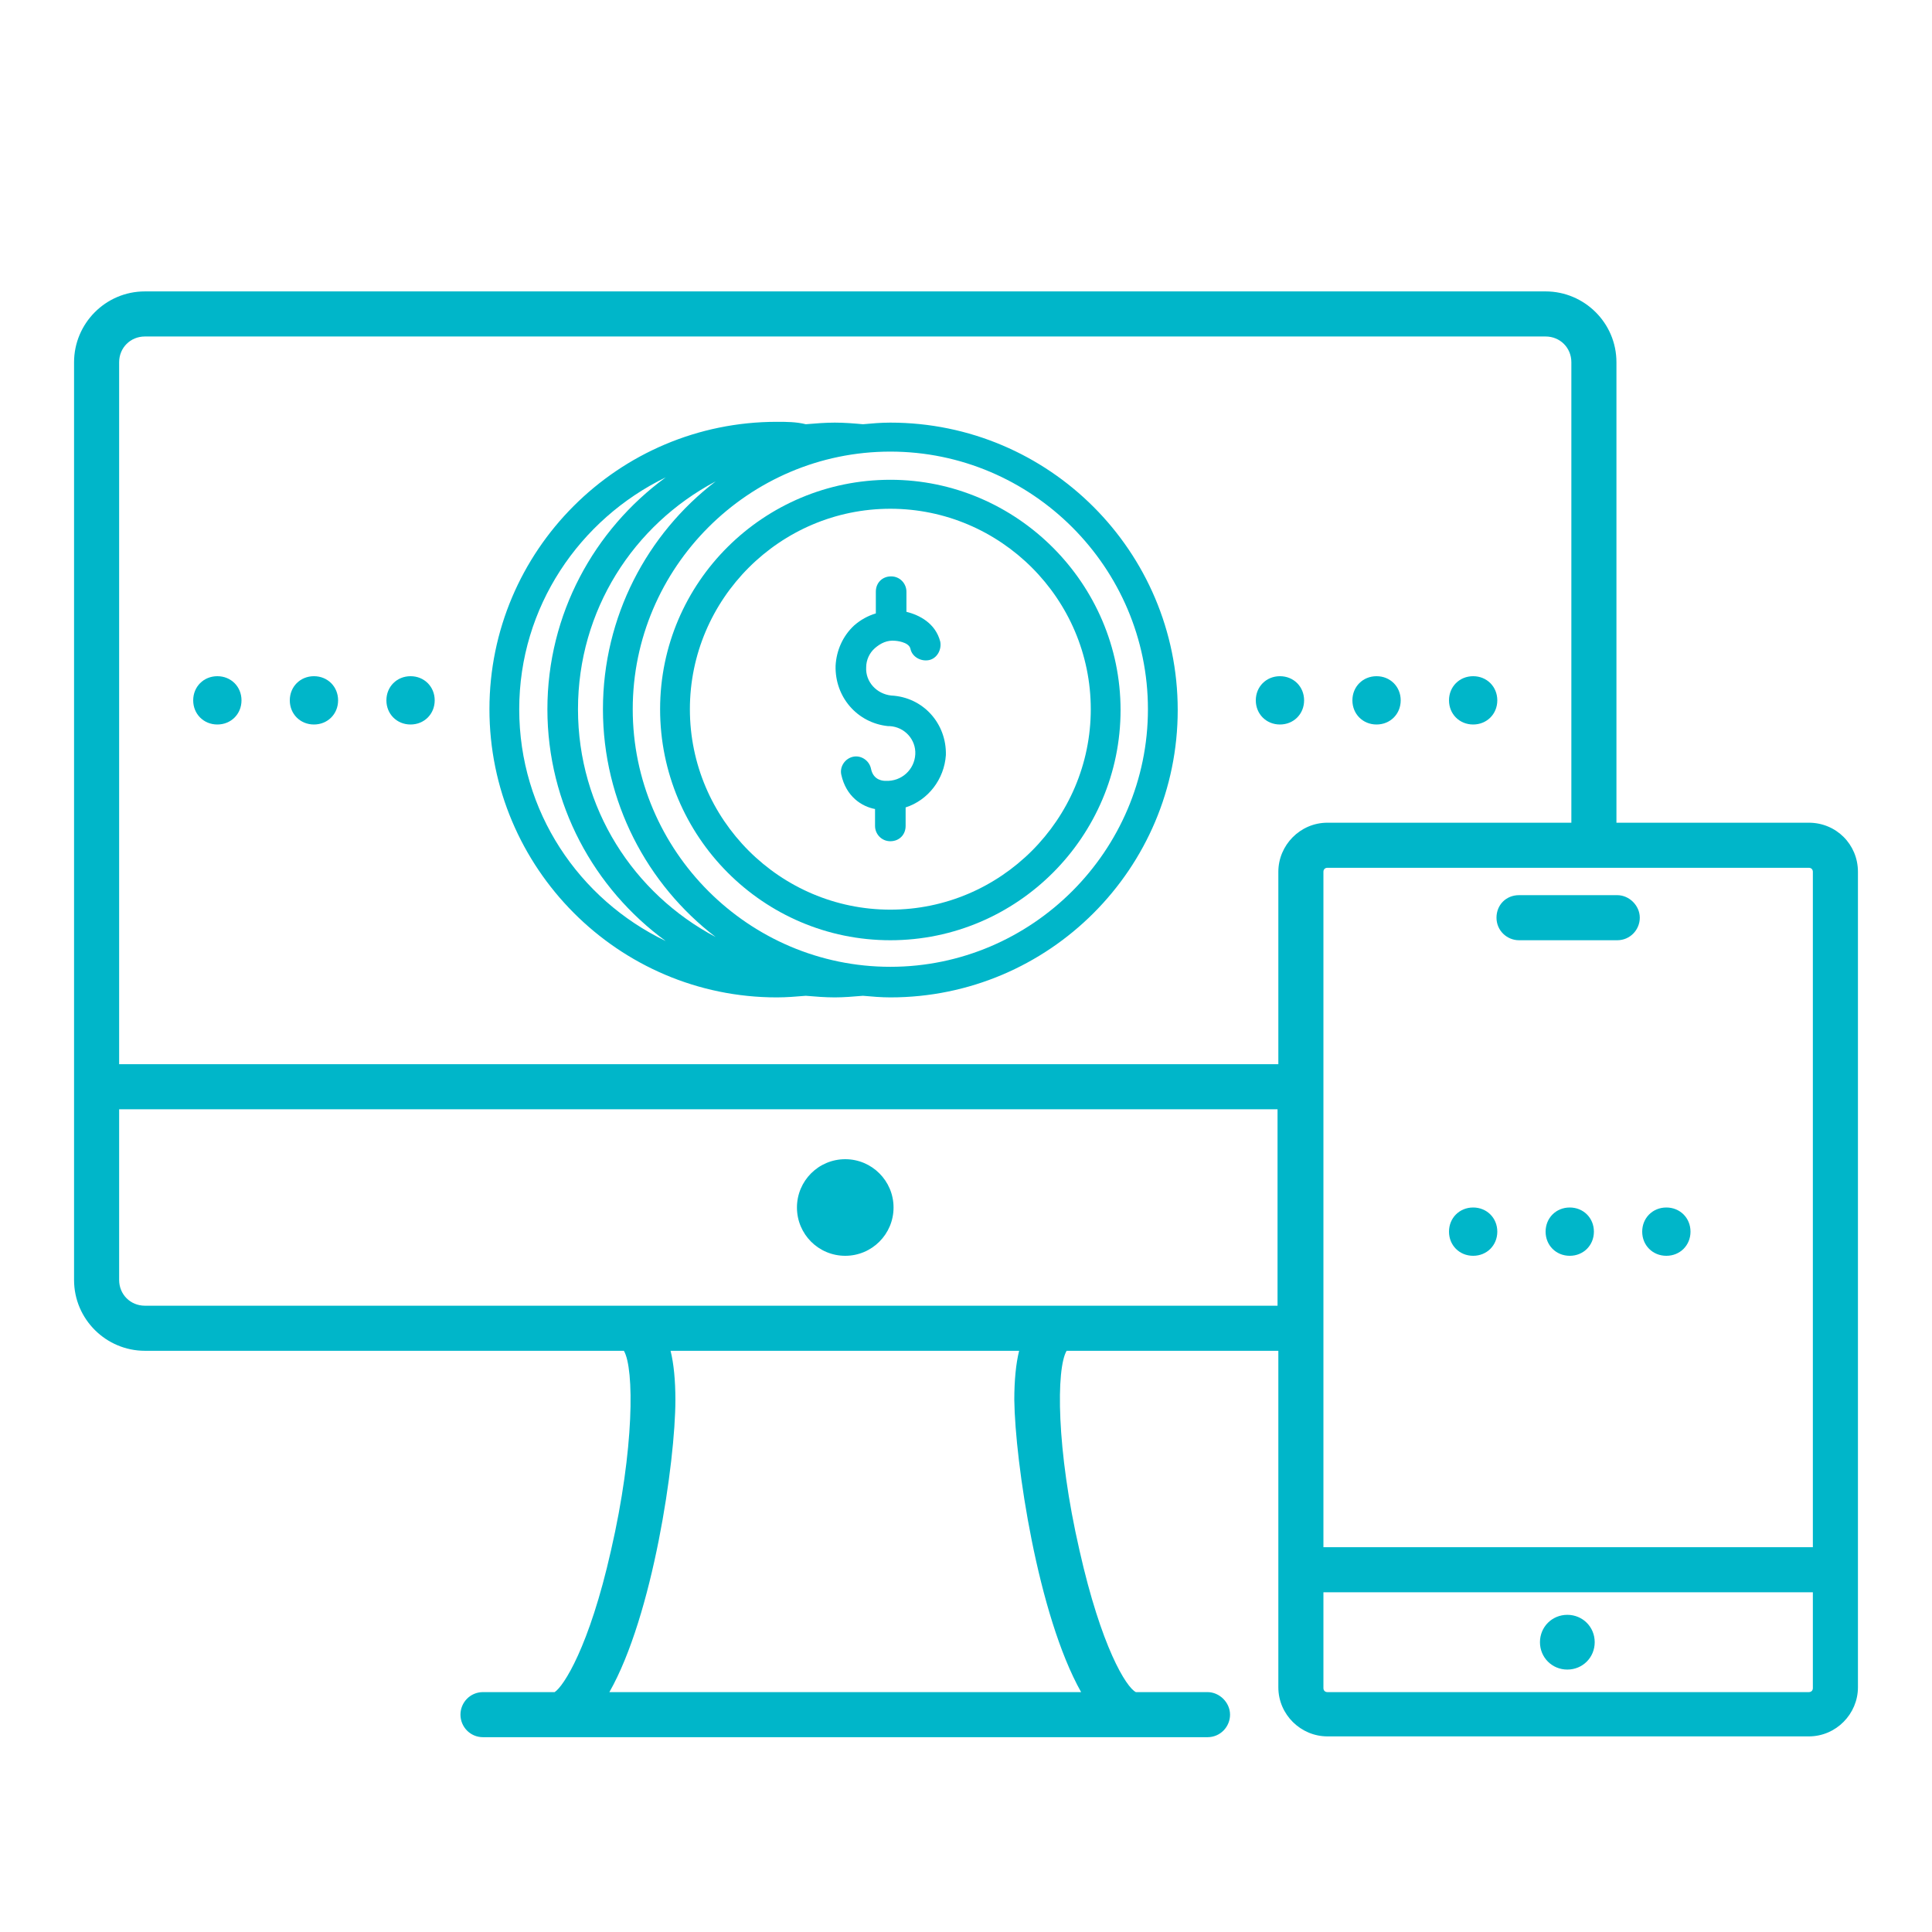
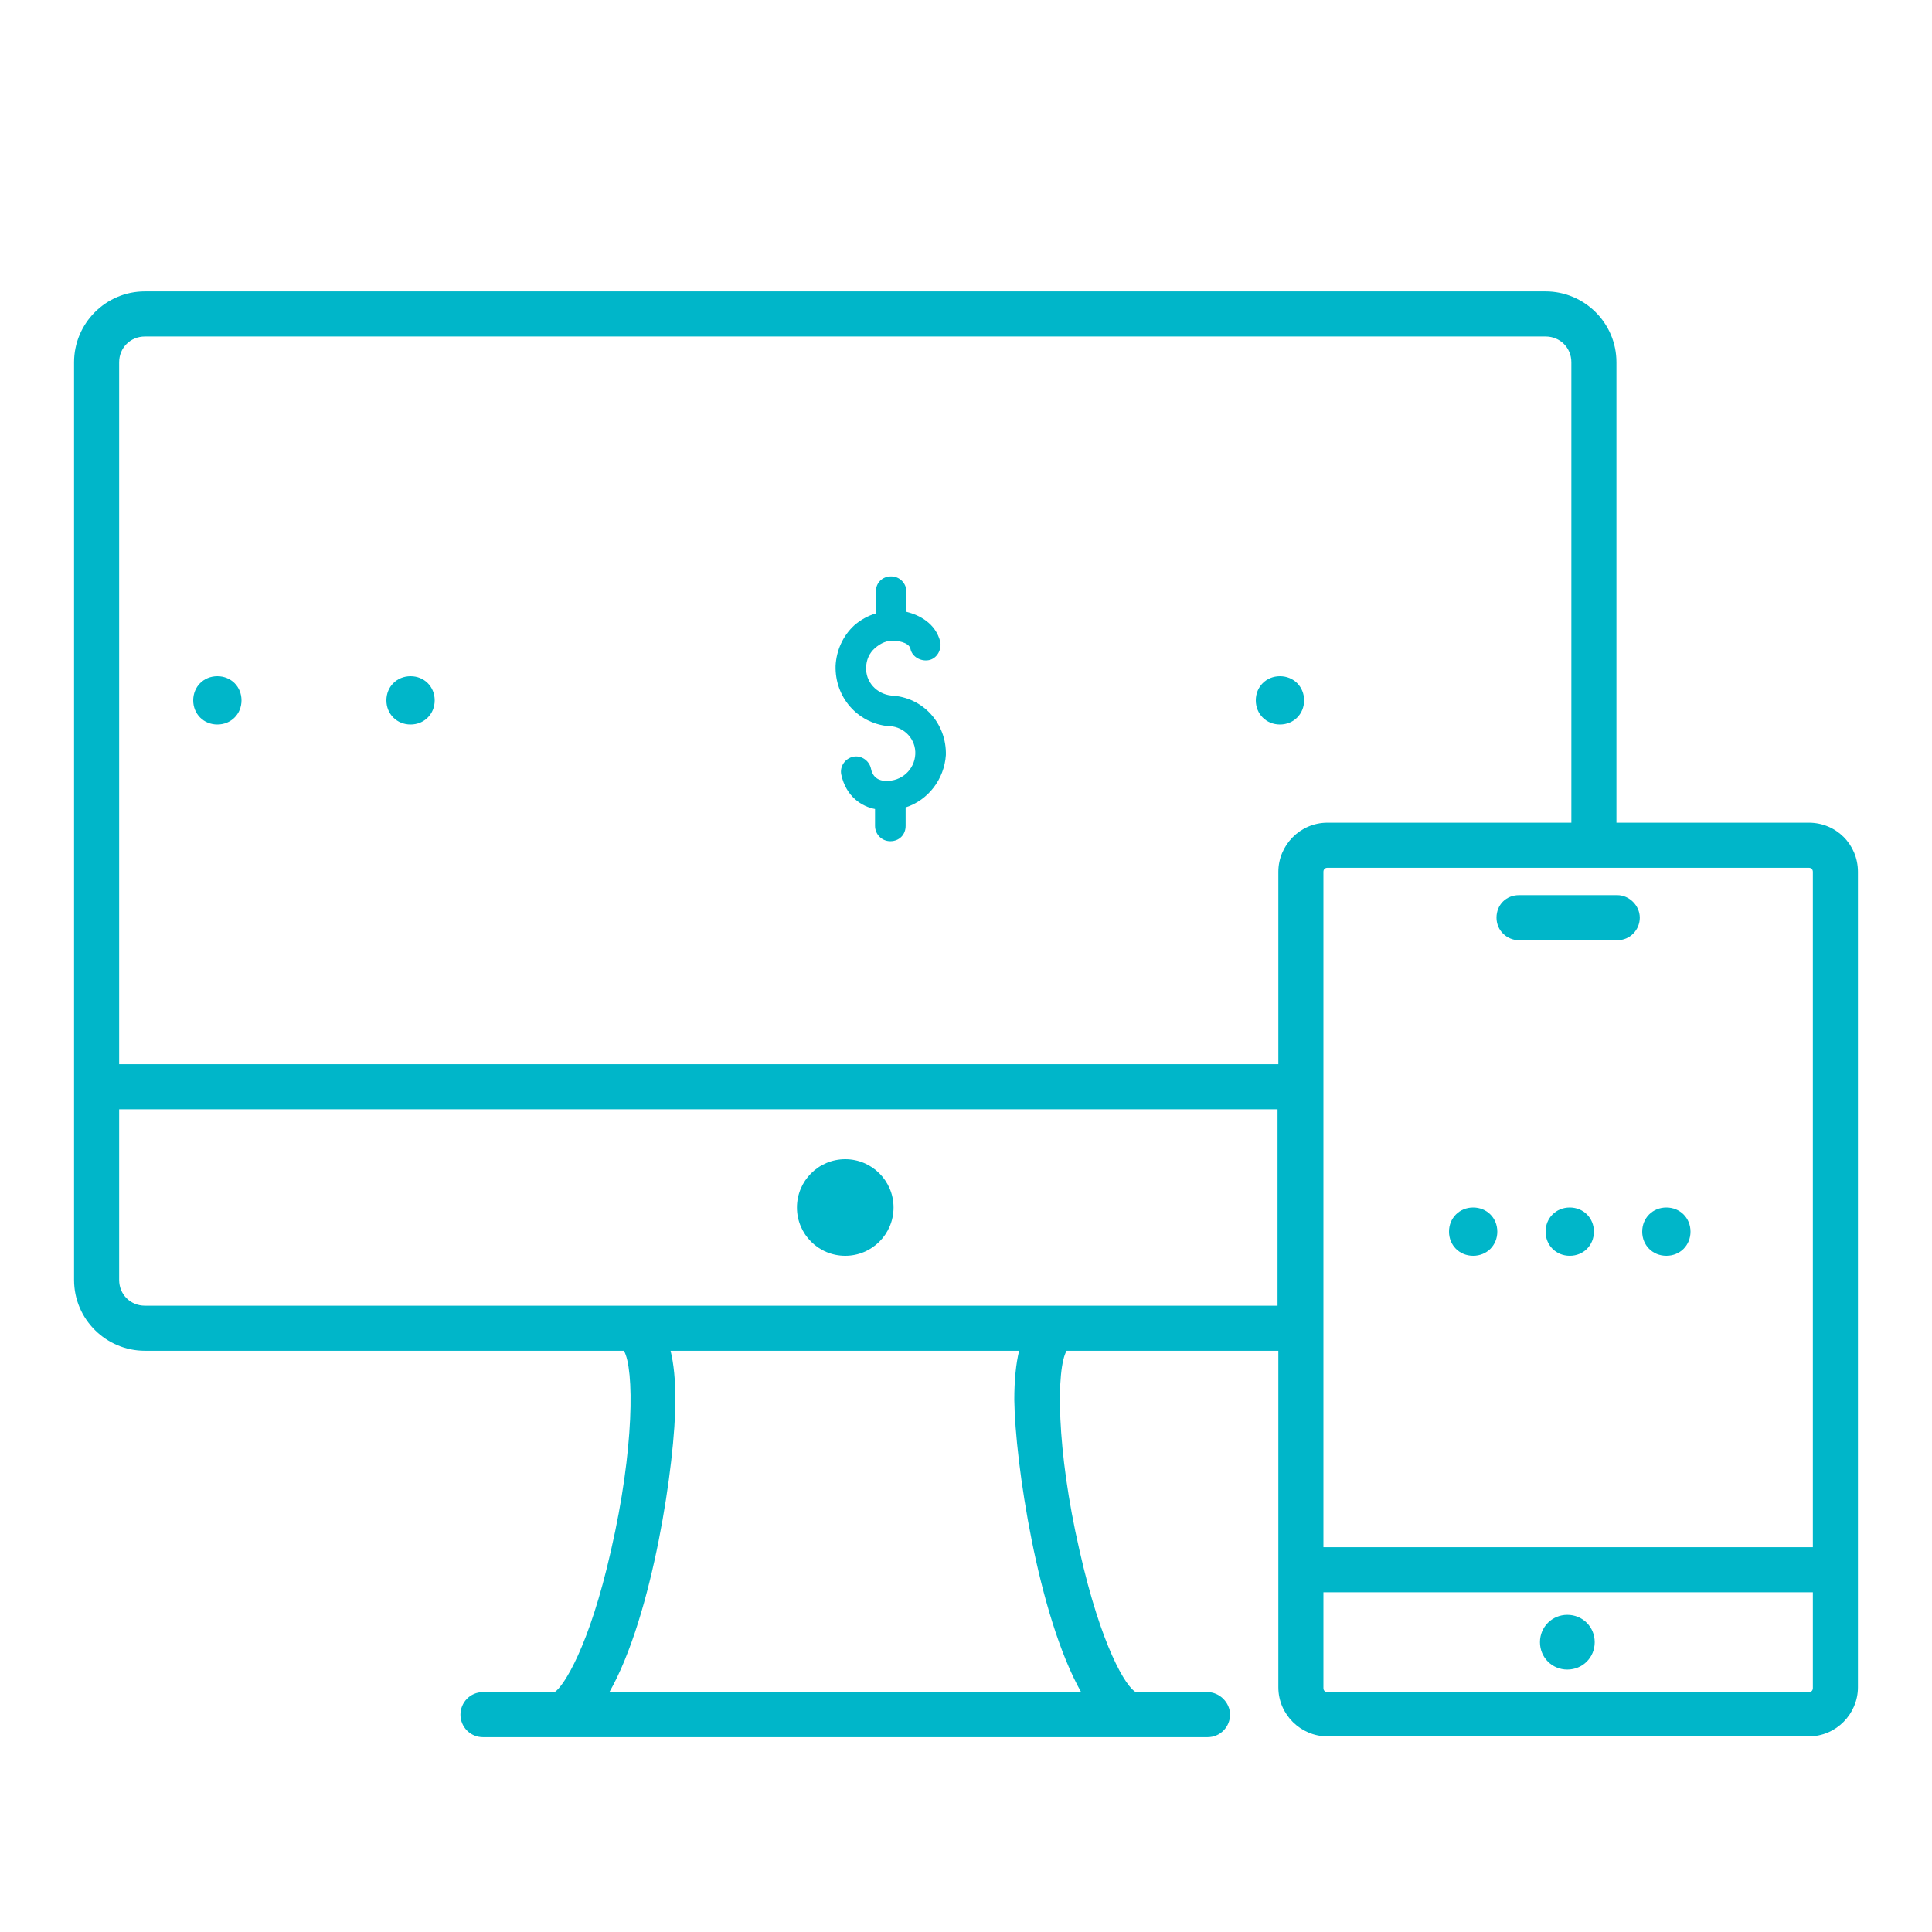
<svg xmlns="http://www.w3.org/2000/svg" width="24" height="24" viewBox="0 0 24 24" fill="none">
  <g clip-path="url(#clip0_436_516)">
    <path d="M10.5 15.6C10.831 15.6 11.1 15.332 11.1 15C11.1 14.669 10.831 14.4 10.5 14.4C10.168 14.4 9.9 14.669 9.9 15C9.9 15.332 10.168 15.6 10.5 15.6Z" fill="#00B6C9" />
    <path d="M11.03 9.02H11.05C11.24 9.03 11.38 9.19 11.37 9.37C11.36 9.56 11.2 9.71 11 9.7C10.98 9.7 10.85 9.7 10.82 9.55C10.8 9.45 10.7 9.38 10.6 9.4C10.5 9.42 10.43 9.52 10.45 9.62C10.51 9.9 10.71 10.02 10.87 10.05V10.26C10.87 10.36 10.95 10.45 11.06 10.45C11.17 10.45 11.25 10.37 11.25 10.26V10.03C11.53 9.94 11.73 9.68 11.75 9.38C11.76 8.99 11.47 8.66 11.07 8.64C10.89 8.62 10.75 8.47 10.76 8.29C10.76 8.2 10.8 8.11 10.87 8.05C10.94 7.99 11.02 7.95 11.12 7.96C11.12 7.96 11.29 7.97 11.31 8.06C11.33 8.16 11.44 8.22 11.54 8.2C11.64 8.18 11.7 8.07 11.68 7.97C11.62 7.74 11.42 7.64 11.26 7.6V7.35C11.26 7.25 11.18 7.16 11.07 7.16C10.96 7.16 10.88 7.24 10.88 7.35V7.62C10.78 7.65 10.69 7.7 10.61 7.77C10.47 7.9 10.39 8.08 10.38 8.27C10.37 8.66 10.65 8.98 11.03 9.02Z" fill="#00B6C9" />
-     <path d="M11.06 11.68C12.64 11.68 13.92 10.39 13.92 8.82C13.92 7.25 12.63 5.96 11.06 5.96C9.49 5.96 8.2 7.23 8.2 8.81C8.2 10.39 9.48 11.68 11.06 11.68ZM11.06 6.32C12.43 6.32 13.55 7.44 13.55 8.81C13.55 10.18 12.43 11.3 11.06 11.3C9.69 11.3 8.57 10.18 8.57 8.81C8.57 7.44 9.69 6.32 11.06 6.32Z" fill="#00B6C9" />
-     <path d="M9.65 12.39C9.77 12.39 9.89 12.38 10.01 12.37C10.13 12.38 10.25 12.39 10.37 12.39C10.48 12.39 10.6 12.38 10.72 12.37C10.83 12.38 10.95 12.39 11.06 12.39C13.03 12.39 14.63 10.79 14.63 8.82C14.63 6.85 13.03 5.25 11.06 5.25C10.94 5.25 10.83 5.26 10.72 5.27C10.61 5.26 10.49 5.25 10.37 5.25C10.25 5.25 10.13 5.26 10.01 5.27C9.89 5.24 9.77 5.24 9.65 5.24C7.68 5.24 6.08 6.84 6.08 8.81C6.08 10.78 7.68 12.39 9.65 12.39ZM14.26 8.81C14.26 10.57 12.82 12.01 11.06 12.01C9.3 12.01 7.86 10.57 7.86 8.81C7.86 7.05 9.3 5.61 11.06 5.61C12.82 5.61 14.26 7.05 14.26 8.81ZM8.89 11.64C7.87 11.1 7.18 10.04 7.18 8.81C7.18 7.58 7.87 6.52 8.89 5.98C8.04 6.63 7.49 7.66 7.49 8.81C7.49 9.96 8.04 10.99 8.89 11.64ZM8.27 5.93C7.38 6.58 6.8 7.63 6.8 8.81C6.8 9.99 7.38 11.04 8.27 11.69C7.19 11.17 6.45 10.08 6.45 8.81C6.45 7.54 7.2 6.45 8.27 5.93Z" fill="#00B6C9" />
    <path d="M15.9 9C16.07 9 16.2 8.87 16.2 8.7C16.2 8.53 16.07 8.4 15.9 8.4C15.73 8.4 15.6 8.53 15.6 8.7C15.6 8.87 15.73 9 15.9 9Z" fill="#00B6C9" />
-     <path d="M17.1 9C17.27 9 17.4 8.87 17.4 8.7C17.4 8.53 17.27 8.4 17.1 8.4C16.93 8.4 16.8 8.53 16.8 8.7C16.8 8.87 16.93 9 17.1 9Z" fill="#00B6C9" />
-     <path d="M18.3 9C18.47 9 18.6 8.87 18.6 8.7C18.6 8.53 18.47 8.4 18.3 8.4C18.13 8.4 18 8.53 18 8.7C18 8.87 18.13 9 18.3 9Z" fill="#00B6C9" />
    <path d="M2.7 9C2.87 9 3 8.87 3 8.7C3 8.53 2.87 8.4 2.7 8.4C2.53 8.4 2.4 8.53 2.4 8.7C2.4 8.87 2.53 9 2.7 9Z" fill="#00B6C9" />
-     <path d="M3.9 9C4.07 9 4.2 8.87 4.2 8.7C4.2 8.53 4.07 8.4 3.9 8.4C3.73 8.4 3.6 8.53 3.6 8.7C3.6 8.87 3.73 9 3.9 9Z" fill="#00B6C9" />
    <path d="M5.1 9C5.27 9 5.4 8.87 5.4 8.7C5.4 8.53 5.27 8.4 5.1 8.4C4.93 8.4 4.8 8.53 4.8 8.7C4.8 8.87 4.93 9 5.1 9Z" fill="#00B6C9" />
    <path d="M22.47 10.22H20.08V4.5C20.08 4.01 19.68 3.62 19.2 3.62H1.8C1.31 3.62 0.92 4.02 0.92 4.5V15.9C0.92 16.39 1.32 16.78 1.8 16.78H7.75C7.88 17 7.88 18 7.59 19.26C7.32 20.46 7 20.95 6.89 21.02H6C5.84 21.02 5.72 21.15 5.72 21.3C5.72 21.45 5.84 21.58 6 21.58H6.9H14.1H15C15.16 21.58 15.28 21.45 15.28 21.3C15.28 21.15 15.15 21.02 15 21.02H14.11C13.99 20.96 13.68 20.46 13.41 19.26C13.12 18 13.12 17 13.25 16.78H15.88V19.47C15.88 19.48 15.88 19.49 15.88 19.5C15.88 19.51 15.88 19.52 15.88 19.53V20.96C15.88 21.3 16.16 21.57 16.49 21.57H22.47C22.81 21.57 23.08 21.29 23.08 20.96V10.83C23.08 10.49 22.81 10.22 22.47 10.22ZM22.52 10.83V19.22H16.44V16.5V10.83C16.44 10.8 16.46 10.78 16.49 10.78H19.8H22.47C22.5 10.78 22.52 10.8 22.52 10.83ZM1.8 4.18H19.2C19.38 4.18 19.52 4.32 19.52 4.5V10.22H16.49C16.15 10.22 15.88 10.5 15.88 10.83V13.22H1.48V4.5C1.48 4.32 1.62 4.18 1.8 4.18ZM13.43 21.02H7.57C8.11 20.07 8.39 18.16 8.39 17.39C8.39 17.15 8.37 16.94 8.33 16.78H12.66C12.62 16.94 12.6 17.15 12.6 17.39C12.61 18.16 12.89 20.06 13.43 21.02ZM1.8 16.22C1.62 16.22 1.48 16.08 1.48 15.9V13.78H15.87V16.22H1.8ZM22.47 21.02H16.49C16.46 21.02 16.44 21 16.44 20.97V19.78H22.52V20.97C22.52 21 22.5 21.02 22.47 21.02Z" fill="#00B6C9" />
    <path d="M18.59 11.4C18.59 11.56 18.72 11.68 18.87 11.68H20.09C20.25 11.68 20.37 11.55 20.37 11.4C20.37 11.25 20.24 11.12 20.09 11.12H18.87C18.71 11.12 18.59 11.24 18.59 11.4Z" fill="#00B6C9" />
    <path d="M19.47 20.06C19.28 20.06 19.13 20.21 19.13 20.4C19.13 20.59 19.28 20.74 19.47 20.74C19.66 20.74 19.81 20.59 19.81 20.4C19.81 20.21 19.66 20.06 19.47 20.06Z" fill="#00B6C9" />
    <path d="M18.3 15C18.13 15 18 15.13 18 15.3C18 15.47 18.13 15.6 18.3 15.6C18.47 15.6 18.6 15.47 18.6 15.3C18.6 15.13 18.47 15 18.3 15Z" fill="#00B6C9" />
    <path d="M19.5 15C19.33 15 19.2 15.13 19.2 15.3C19.2 15.47 19.33 15.6 19.5 15.6C19.67 15.6 19.8 15.47 19.8 15.3C19.8 15.13 19.67 15 19.5 15Z" fill="#00B6C9" />
    <path d="M20.7 15.6C20.87 15.6 21 15.47 21 15.3C21 15.13 20.87 15 20.7 15C20.53 15 20.4 15.13 20.4 15.3C20.4 15.47 20.53 15.6 20.7 15.6Z" fill="#00B6C9" />
  </g>
  <defs>
    <clipPath id="clip0_436_516">
      <rect width="24" height="24" fill="white" />
    </clipPath>
  </defs>
</svg>